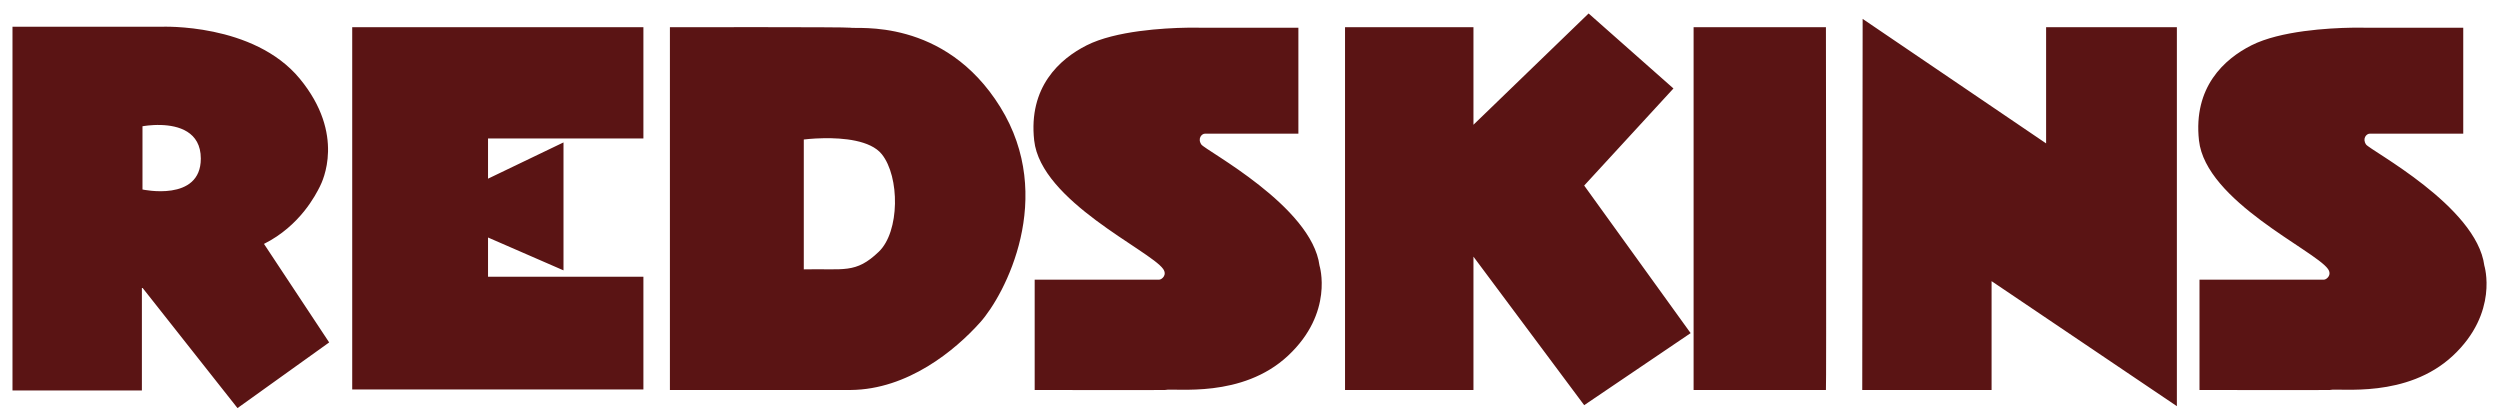
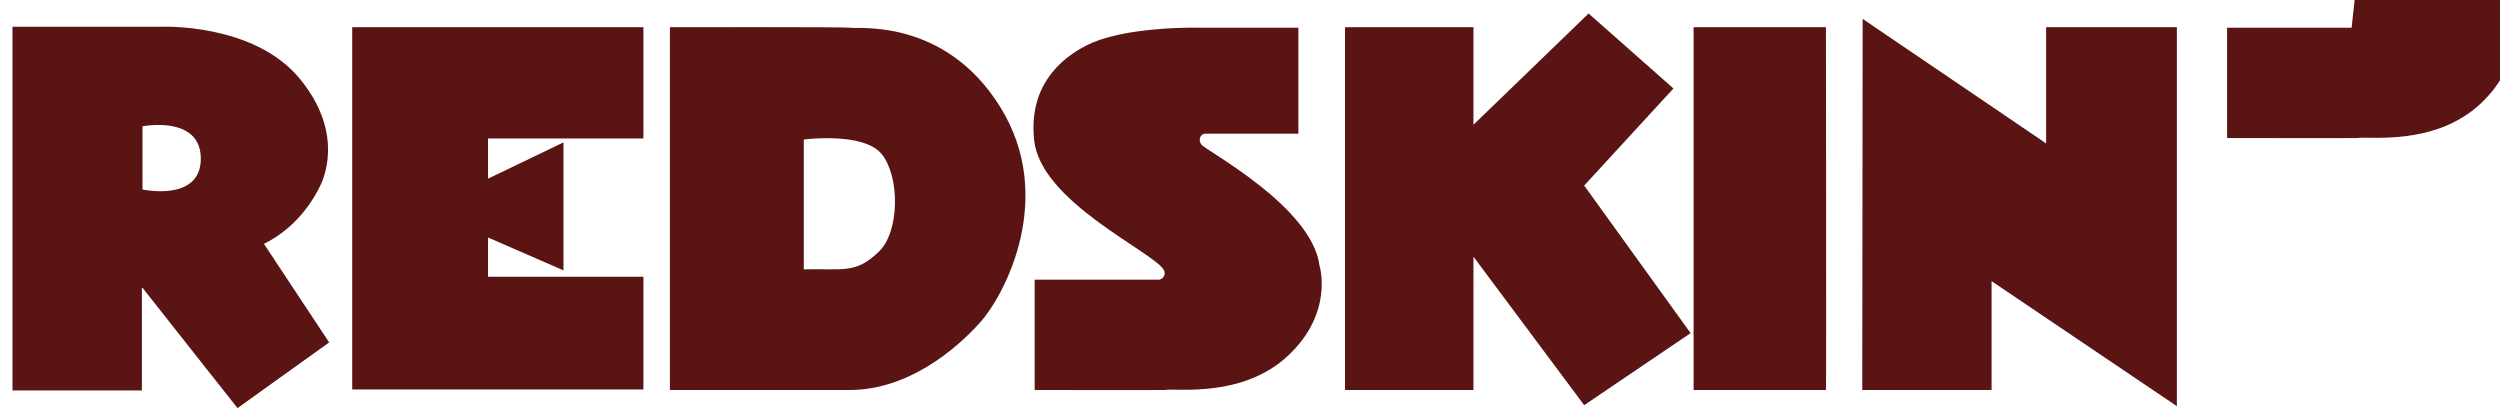
<svg xmlns="http://www.w3.org/2000/svg" version="1.1" viewBox="0 0 192.133 32.216">
-   <path fill="#5a1414" d="m122.09 1.035l-8.85 8.553v-7.496h-9.87v27.879h9.87v-10.246l8.51 11.414 8.18-5.537-8.18-11.342 6.86-7.461-6.52-5.764zm21.06 0.416l-0.03 28.52h9.94v-8.364l14.24 9.608v-29.123l-10.05-0v8.928l-14.1-9.569zm-142.19 0.604v27.953h9.945v-7.949l7.348 9.304 7.045-5.047-5.01-7.572c2.787-1.395 3.992-3.806 4.295-4.408 0.191-0.384 1.996-3.995-1.545-8.289-3.541-4.296-10.625-3.992-10.625-3.992h-11.453zm57.383 0.031c-3.441-0.001-6.858 0.006-6.858 0.006v27.879h13.901c4.372-0.038 8.012-3.035 9.947-5.2 1.907-2.132 5.839-9.606 1.545-16.539-4.295-6.932-11.117-5.971-11.531-6.103-0.099-0.032-3.563-0.042-7.004-0.043zm-31.274 0.006v27.84h22.379v-8.664h-11.941v-3.016l5.8 2.525v-9.832l-5.8 2.787v-3.089h11.941v-8.551h-22.379zm103.09 0v27.879h10.17c0.04 0 0-27.879 0-27.879l-10.17-0zm-38.951 0.037c-1.73 0.029-5.468 0.229-7.695 1.355-2.079 1.051-4.484 3.205-4.032 7.311 0.514 4.671 8.879 8.428 9.909 9.871 0.339 0.477-0.114 0.826-0.301 0.826h-9.57v8.479s9.815 0.019 10.021 0c0.735-0.169 5.914 0.679 9.455-2.639 3.544-3.314 2.414-6.922 2.414-6.922-0.59-4.56-8.781-8.854-9.082-9.305-0.31-0.465 0.038-0.83 0.264-0.83h7.195v-8.146h-7.646s-0.355-0.01-0.932 0zm89.521 0c-1.73 0.029-5.47 0.229-7.7 1.355-2.08 1.051-4.48 3.205-4.03 7.311 0.52 4.671 8.88 8.428 9.91 9.871 0.34 0.477-0.12 0.826-0.3 0.826h-9.57v8.479s9.81 0.019 10.02 0c0.73-0.169 5.91 0.679 9.46-2.639 3.54-3.314 2.41-6.922 2.41-6.922-0.59-4.56-8.78-8.854-9.09-9.305-0.31-0.465 0.04-0.83 0.27-0.83h7.2v-8.146h-7.65s-0.35-0.01-0.93 0zm-168.36 7.477c1.314 0.04 3.065 0.486 3.065 2.583 0 3.355-4.483 2.374-4.483 2.374v-4.859s0.63-0.122 1.418-0.098zm50.934 1.016c1.469-0.025 3.592 0.145 4.465 1.227 1.393 1.734 1.388 5.951-0.229 7.498-1.789 1.715-2.673 1.281-5.764 1.355v-9.98s0.646-0.085 1.528-0.1z" />
+   <path fill="#5a1414" d="m122.09 1.035l-8.85 8.553v-7.496h-9.87v27.879h9.87v-10.246l8.51 11.414 8.18-5.537-8.18-11.342 6.86-7.461-6.52-5.764zm21.06 0.416l-0.03 28.52h9.94v-8.364l14.24 9.608v-29.123l-10.05-0v8.928l-14.1-9.569zm-142.19 0.604v27.953h9.945v-7.949l7.348 9.304 7.045-5.047-5.01-7.572c2.787-1.395 3.992-3.806 4.295-4.408 0.191-0.384 1.996-3.995-1.545-8.289-3.541-4.296-10.625-3.992-10.625-3.992h-11.453zm57.383 0.031c-3.441-0.001-6.858 0.006-6.858 0.006v27.879h13.901c4.372-0.038 8.012-3.035 9.947-5.2 1.907-2.132 5.839-9.606 1.545-16.539-4.295-6.932-11.117-5.971-11.531-6.103-0.099-0.032-3.563-0.042-7.004-0.043zm-31.274 0.006v27.84h22.379v-8.664h-11.941v-3.016l5.8 2.525v-9.832l-5.8 2.787v-3.089h11.941v-8.551h-22.379zm103.09 0v27.879h10.17c0.04 0 0-27.879 0-27.879l-10.17-0zm-38.951 0.037c-1.73 0.029-5.468 0.229-7.695 1.355-2.079 1.051-4.484 3.205-4.032 7.311 0.514 4.671 8.879 8.428 9.909 9.871 0.339 0.477-0.114 0.826-0.301 0.826h-9.57v8.479s9.815 0.019 10.021 0c0.735-0.169 5.914 0.679 9.455-2.639 3.544-3.314 2.414-6.922 2.414-6.922-0.59-4.56-8.781-8.854-9.082-9.305-0.31-0.465 0.038-0.83 0.264-0.83h7.195v-8.146h-7.646s-0.355-0.01-0.932 0zm89.521 0h-9.57v8.479s9.81 0.019 10.02 0c0.73-0.169 5.91 0.679 9.46-2.639 3.54-3.314 2.41-6.922 2.41-6.922-0.59-4.56-8.78-8.854-9.09-9.305-0.31-0.465 0.04-0.83 0.27-0.83h7.2v-8.146h-7.65s-0.35-0.01-0.93 0zm-168.36 7.477c1.314 0.04 3.065 0.486 3.065 2.583 0 3.355-4.483 2.374-4.483 2.374v-4.859s0.63-0.122 1.418-0.098zm50.934 1.016c1.469-0.025 3.592 0.145 4.465 1.227 1.393 1.734 1.388 5.951-0.229 7.498-1.789 1.715-2.673 1.281-5.764 1.355v-9.98s0.646-0.085 1.528-0.1z" />
</svg>